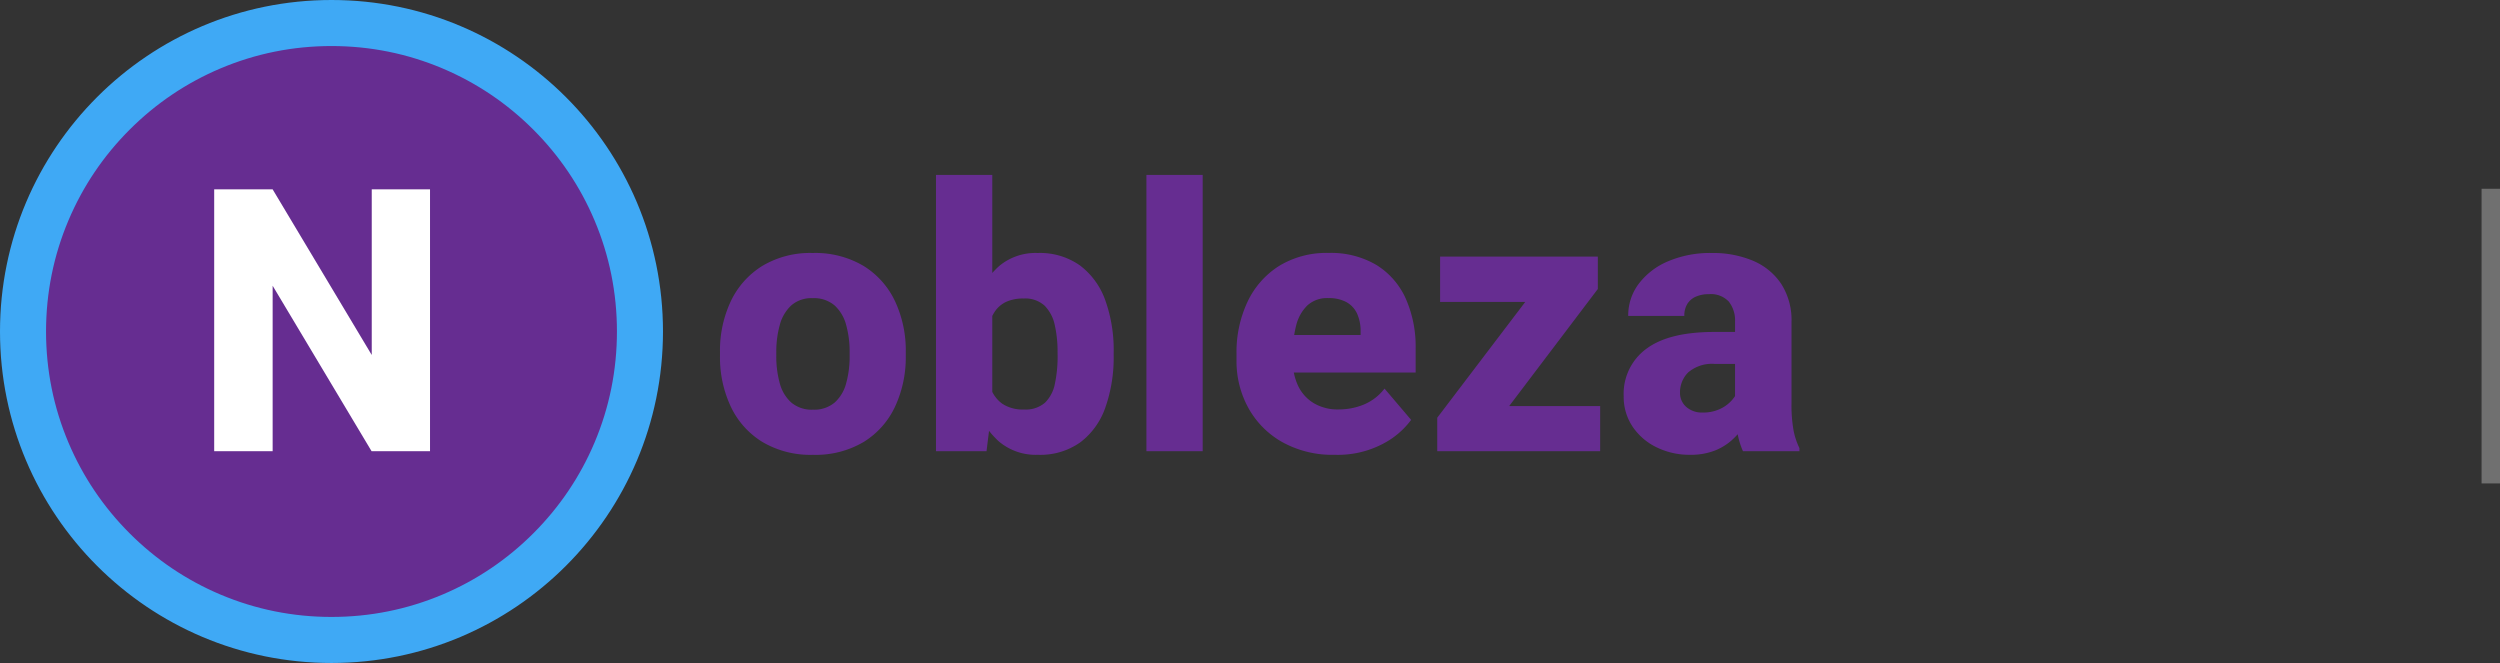
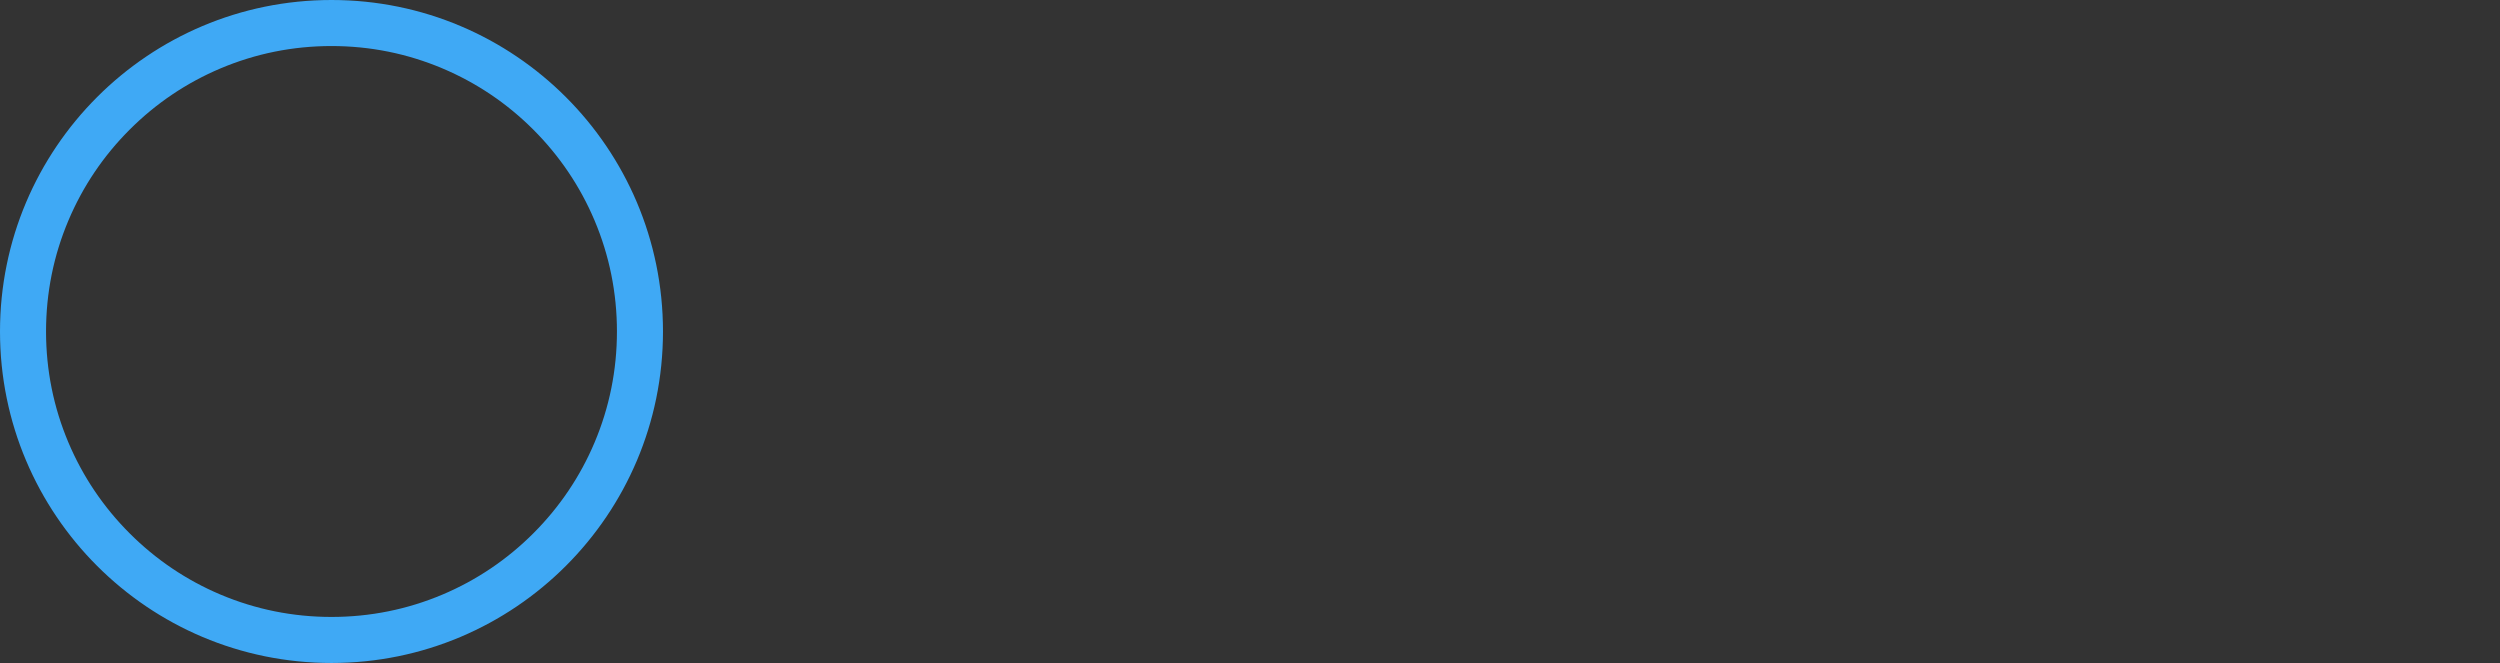
<svg xmlns="http://www.w3.org/2000/svg" width="271.5" height="72" viewBox="0 0 271.5 72">
  <rect x="0" y="0" width="271.5" height="72" fill="#333333" stroke="none" />
  <g id="Grupo_889" data-name="Grupo 889" transform="translate(3962 -487)">
-     <path id="Trazado_492" data-name="Trazado 492" d="M1.191-10.762a12.552,12.552,0,0,1,1.172-5.518,9.083,9.083,0,0,1,3.418-3.838,10.106,10.106,0,0,1,5.469-1.406,10.273,10.273,0,0,1,5.537,1.406,9,9,0,0,1,3.418,3.838,12.641,12.641,0,0,1,1.162,5.518v.41a12.658,12.658,0,0,1-1.162,5.508A8.944,8.944,0,0,1,16.8-1.006a10.239,10.239,0,0,1-5.508,1.4,10.25,10.25,0,0,1-5.5-1.4A8.987,8.987,0,0,1,2.363-4.844a12.569,12.569,0,0,1-1.172-5.508Zm6.113.41A10.947,10.947,0,0,0,7.676-7.4a4.282,4.282,0,0,0,1.25,2.109,3.427,3.427,0,0,0,2.363.781,3.427,3.427,0,0,0,2.363-.781A4.282,4.282,0,0,0,14.9-7.4a10.947,10.947,0,0,0,.371-2.949v-.41a10.9,10.9,0,0,0-.371-2.92,4.406,4.406,0,0,0-1.25-2.139,3.433,3.433,0,0,0-2.4-.8,3.31,3.31,0,0,0-2.334.8,4.444,4.444,0,0,0-1.24,2.139,10.9,10.9,0,0,0-.371,2.92ZM30.762-30V-5.078L30.137,0H24.648V-30ZM43.945-10.391a16.337,16.337,0,0,1-.889,5.605A8.05,8.05,0,0,1,40.342-.977,7.5,7.5,0,0,1,35.723.391a6.21,6.21,0,0,1-4.229-1.436,9.321,9.321,0,0,1-2.559-3.877,24.768,24.768,0,0,1-1.3-5.488v-.352a24.585,24.585,0,0,1,1.3-5.459,9.375,9.375,0,0,1,2.549-3.867,6.144,6.144,0,0,1,4.2-1.436,7.5,7.5,0,0,1,4.648,1.387,8.152,8.152,0,0,1,2.725,3.809,15.982,15.982,0,0,1,.889,5.527Zm-6.094-.41a12.87,12.87,0,0,0-.3-2.881,4.249,4.249,0,0,0-1.094-2.109,3.108,3.108,0,0,0-2.295-.791,4.45,4.45,0,0,0-1.846.342,3.041,3.041,0,0,0-1.23,1.006,4.5,4.5,0,0,0-.7,1.621,10.069,10.069,0,0,0-.244,2.129v1.8a8.777,8.777,0,0,0,.42,2.744,3.5,3.5,0,0,0,1.289,1.787,4.012,4.012,0,0,0,2.354.625,3.2,3.2,0,0,0,2.285-.742,3.941,3.941,0,0,0,1.074-2.07,14.23,14.23,0,0,0,.293-3.047ZM53.613,0H47.5V-30h6.113ZM67.969.391a11.221,11.221,0,0,1-5.752-1.4,9.571,9.571,0,0,1-3.662-3.721,10.5,10.5,0,0,1-1.27-5.117v-.742a12.832,12.832,0,0,1,1.191-5.625,9.237,9.237,0,0,1,3.428-3.9,9.851,9.851,0,0,1,5.381-1.416,9.7,9.7,0,0,1,5.166,1.289,8.247,8.247,0,0,1,3.193,3.623,12.845,12.845,0,0,1,1.094,5.5v2.578H59.8v-4.082H70.762v-.488a4.5,4.5,0,0,0-.391-1.846,2.713,2.713,0,0,0-1.143-1.23,3.973,3.973,0,0,0-1.982-.439,3.152,3.152,0,0,0-2.285.811,4.568,4.568,0,0,0-1.2,2.168,11.9,11.9,0,0,0-.361,3.057v.742a6.212,6.212,0,0,0,.586,2.773,4.4,4.4,0,0,0,1.7,1.865,5.072,5.072,0,0,0,2.676.674,7.16,7.16,0,0,0,2.764-.537A5.5,5.5,0,0,0,73.359-6.8L76.25-3.4A8.942,8.942,0,0,1,73.164-.791,10.5,10.5,0,0,1,67.969.391ZM96.777,0H80.664V-4.9H96.777ZM83.184,0h-4.1V-3.633l13.3-17.5h4.141v3.516Zm11.25-16.211H79.395v-4.922H94.434Zm16.992,2.148a3.3,3.3,0,0,0-.674-2.178,2.652,2.652,0,0,0-2.158-.811,3.423,3.423,0,0,0-1.436.273,2.065,2.065,0,0,0-.918.791,2.417,2.417,0,0,0-.322,1.3H99.824a5.72,5.72,0,0,1,1.123-3.467,7.756,7.756,0,0,1,3.164-2.451,11.656,11.656,0,0,1,4.814-.918,11.167,11.167,0,0,1,4.424.83,6.9,6.9,0,0,1,3.076,2.5,7.263,7.263,0,0,1,1.133,4.17v8.77a15.685,15.685,0,0,0,.225,3.018,7.781,7.781,0,0,0,.635,1.9V0h-6.133a8.571,8.571,0,0,1-.645-2.295,18.283,18.283,0,0,1-.215-2.822Zm.82,4.59h-2.969a3.965,3.965,0,0,0-2.939.918,3.036,3.036,0,0,0-.889,2.188,2.012,2.012,0,0,0,.674,1.553,2.548,2.548,0,0,0,1.787.615,4.252,4.252,0,0,0,2.031-.459,3.79,3.79,0,0,0,1.318-1.094,1.826,1.826,0,0,0,.42-1.182L113.2-4.316a9.923,9.923,0,0,1-.83,1.6,7.274,7.274,0,0,1-1.3,1.523A6.2,6.2,0,0,1,109.18-.049a7.168,7.168,0,0,1-2.637.439A8.088,8.088,0,0,1,102.91-.42,6.6,6.6,0,0,1,100.3-2.666a5.786,5.786,0,0,1-.967-3.311,6.05,6.05,0,0,1,2.451-5.137q2.451-1.836,7.373-1.836h3.047Z" transform="translate(-3885 536)" fill="#662d91" />
    <g id="Trazado_493" data-name="Trazado 493" transform="translate(-3962 487)" fill="#662d91">
-       <path d="M 36 69.5 C 31.476 69.5 27.09 68.615 22.961 66.868 C 18.972 65.181 15.389 62.765 12.312 59.688 C 9.235 56.611 6.819 53.028 5.132 49.039 C 3.385 44.91 2.5 40.524 2.5 36 C 2.5 31.476 3.385 27.09 5.132 22.961 C 6.819 18.972 9.235 15.389 12.312 12.312 C 15.389 9.235 18.972 6.819 22.961 5.132 C 27.09 3.385 31.476 2.5 36 2.5 C 40.524 2.5 44.91 3.385 49.039 5.132 C 53.028 6.819 56.611 9.235 59.688 12.312 C 62.765 15.389 65.181 18.972 66.868 22.961 C 68.615 27.09 69.5 31.476 69.5 36 C 69.5 40.524 68.615 44.91 66.868 49.039 C 65.181 53.028 62.765 56.611 59.688 59.688 C 56.611 62.765 53.028 65.181 49.039 66.868 C 44.91 68.615 40.524 69.5 36 69.5 Z" stroke="none" />
      <path d="M 36 5 C 31.813 5 27.754 5.819 23.935 7.434 C 20.244 8.995 16.928 11.231 14.08 14.08 C 11.231 16.928 8.995 20.244 7.434 23.935 C 5.819 27.754 5 31.813 5 36 C 5 40.187 5.819 44.246 7.434 48.065 C 8.995 51.756 11.231 55.072 14.08 57.92 C 16.928 60.769 20.244 63.005 23.935 64.566 C 27.754 66.181 31.813 67 36 67 C 40.187 67 44.246 66.181 48.065 64.566 C 51.756 63.005 55.072 60.769 57.92 57.92 C 60.769 55.072 63.005 51.756 64.566 48.065 C 66.181 44.246 67 40.187 67 36 C 67 31.813 66.181 27.754 64.566 23.935 C 63.005 20.244 60.769 16.928 57.92 14.08 C 55.072 11.231 51.756 8.995 48.065 7.434 C 44.246 5.819 40.187 5 36 5 M 36 0 C 55.882 0 72 16.118 72 36 C 72 55.882 55.882 72 36 72 C 16.118 72 0 55.882 0 36 C 0 16.118 16.118 0 36 0 Z" stroke="none" fill="#3fa9f5" />
    </g>
-     <path id="Trazado_494" data-name="Trazado 494" d="M11.7,0H5.352L-5.391-17.969V0h-6.348V-28.437h6.348L5.371-10.449V-28.437H11.7Z" transform="translate(-3927 536)" fill="#fff" />
-     <path id="Trazado_495" data-name="Trazado 495" d="M0,0V32" transform="translate(-3691.5 507.5)" fill="none" stroke="#707070" stroke-width="2" />
  </g>
</svg>